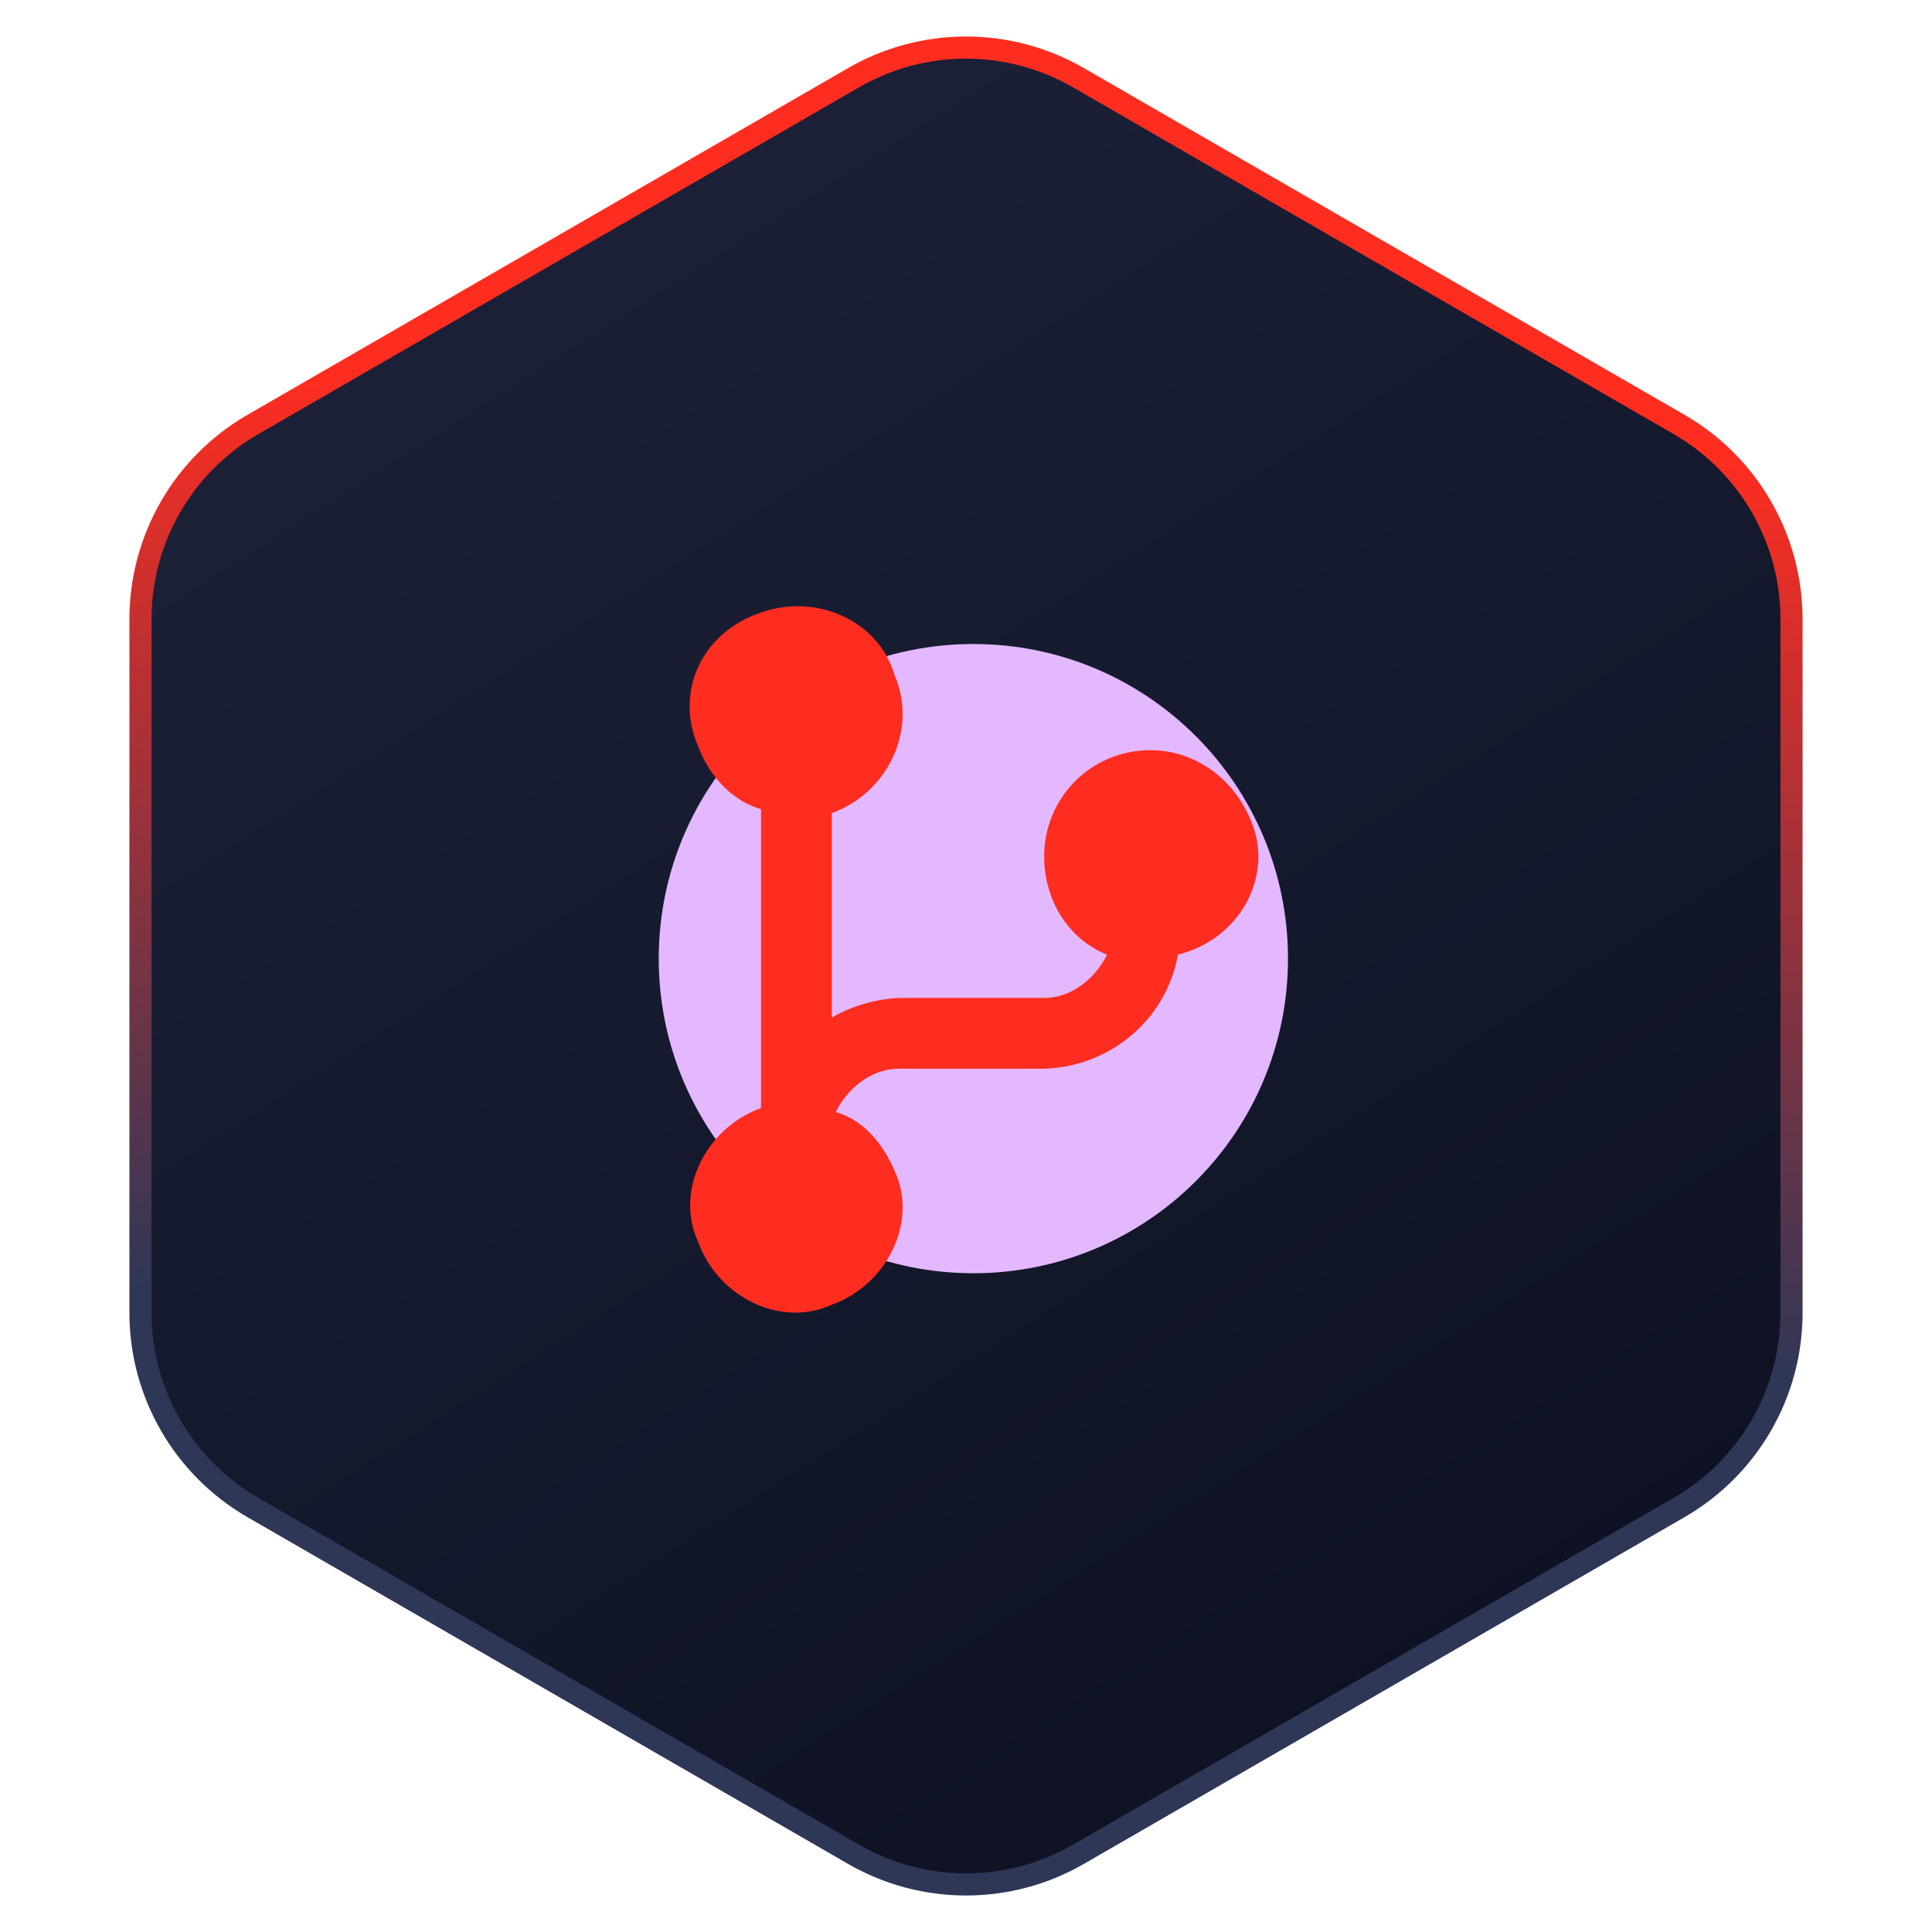
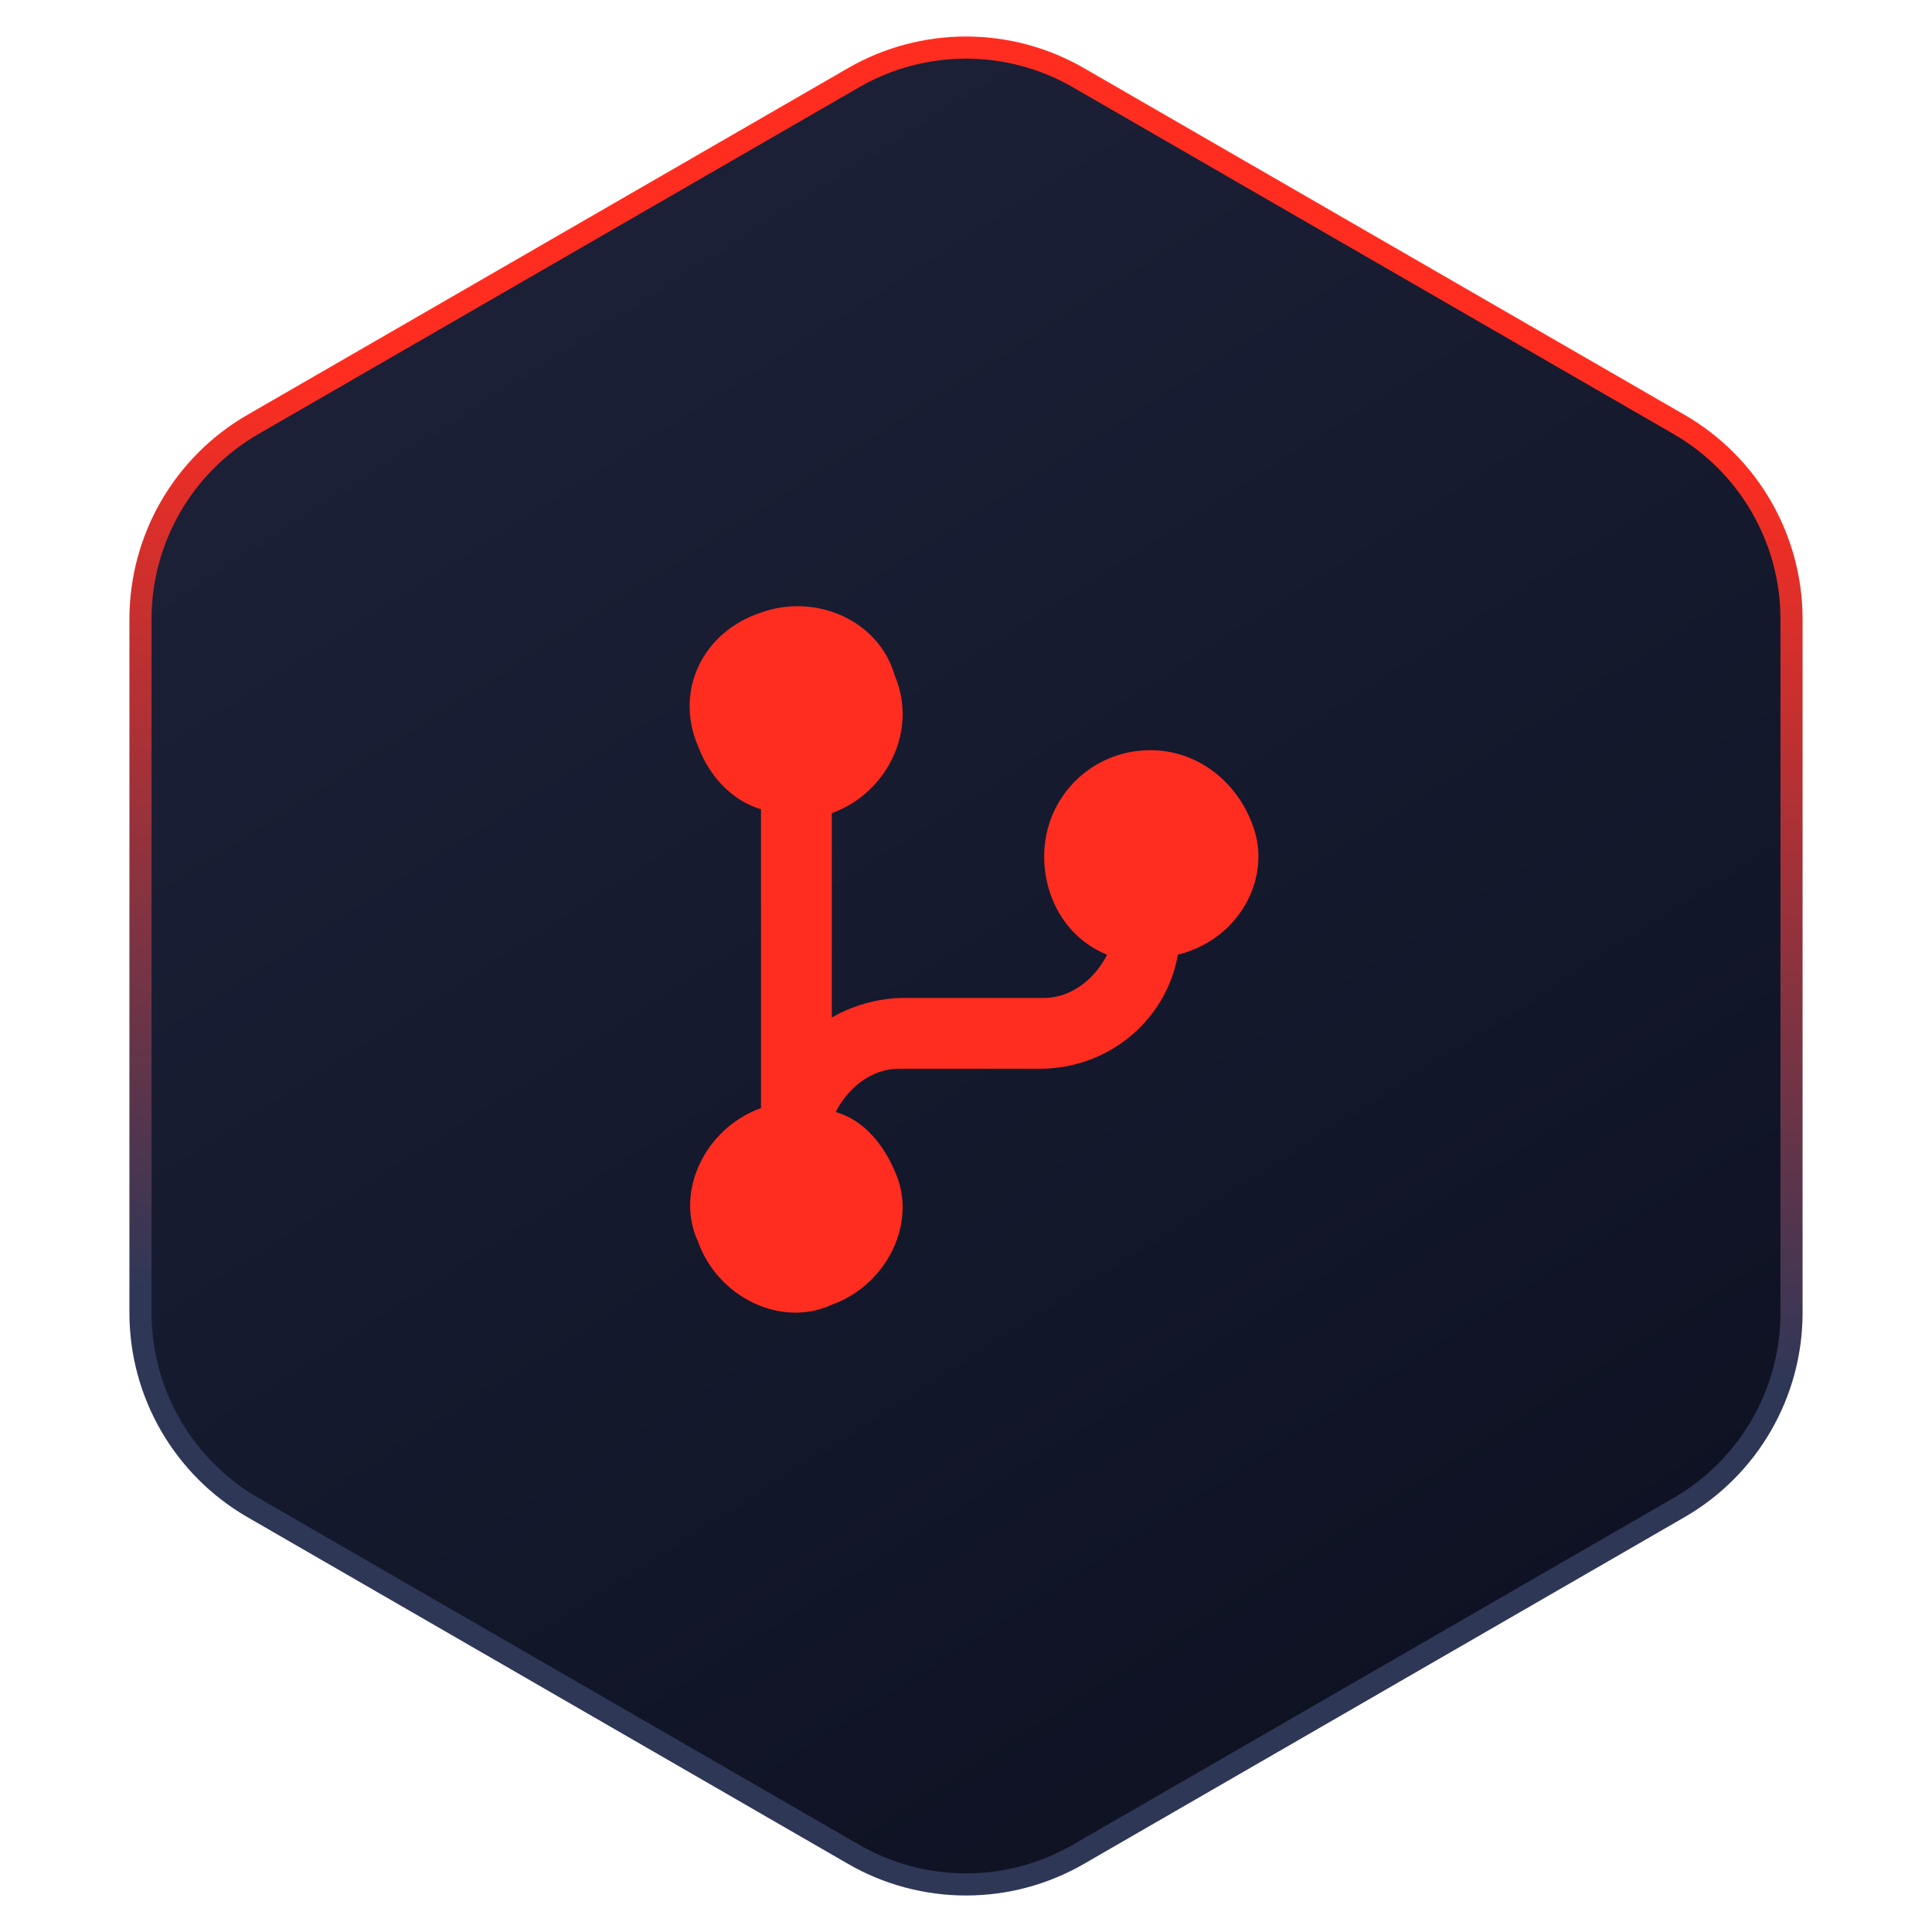
<svg xmlns="http://www.w3.org/2000/svg" width="131" height="131" viewBox="0 0 131 131" fill="none">
  <path d="M57.875 5.269C62.593 2.544 68.407 2.544 73.125 5.269L113.85 28.78C118.568 31.504 121.475 36.539 121.475 41.987V89.013C121.475 94.461 118.568 99.496 113.85 102.22L73.125 125.731C68.407 128.456 62.593 128.456 57.875 125.731L17.15 102.22C12.432 99.496 9.525 94.461 9.525 89.013V41.987C9.525 36.539 12.432 31.504 17.15 28.78L57.875 5.269Z" fill="url(#paint0_linear_33903_157263)" stroke="url(#paint1_linear_33903_157263)" stroke-width="1.5" />
-   <path d="M66 86.333C77.782 86.333 87.333 76.782 87.333 65C87.333 53.218 77.782 43.667 66 43.667C54.218 43.667 44.666 53.218 44.666 65C44.666 76.782 54.218 86.333 66 86.333Z" fill="#E3B8FF" />
  <path d="M84.933 55.933C83.867 53 81.2 50.867 78 50.867C74 50.867 70.8 54.067 70.8 58.067C70.8 61 72.4 63.667 75.067 64.733C74.266 66.333 72.666 67.667 70.8 67.667H61.2C59.6 67.667 57.733 68.2 56.4 69V55.133C60.133 53.8 62.267 49.533 60.666 45.8C59.6 42.067 55.333 40.2 51.6 41.533C47.6 42.867 45.733 46.867 47.333 50.6C48.133 52.733 49.733 54.333 51.6 54.867V75.133C47.867 76.467 45.733 80.733 47.333 84.2C48.666 87.933 52.933 90.067 56.4 88.467C60.133 87.133 62.267 82.867 60.666 79.4C59.867 77.533 58.533 75.933 56.666 75.4C57.467 73.8 59.066 72.467 60.933 72.467H70.533C75.067 72.467 79.067 69.267 79.867 64.733C84.133 63.667 86.266 59.4 84.933 55.933Z" fill="#FE2D20" />
  <defs>
    <linearGradient id="paint0_linear_33903_157263" x1="103" y1="111.5" x2="42.5" y2="16.5" gradientUnits="userSpaceOnUse">
      <stop stop-color="#0E1223" />
      <stop offset="1" stop-color="#1B2037" />
    </linearGradient>
    <linearGradient id="paint1_linear_33903_157263" x1="121" y1="93.5" x2="124.5" y2="31" gradientUnits="userSpaceOnUse">
      <stop stop-color="#2F3757" />
      <stop offset="1" stop-color="#FF2D20" />
    </linearGradient>
  </defs>
</svg>